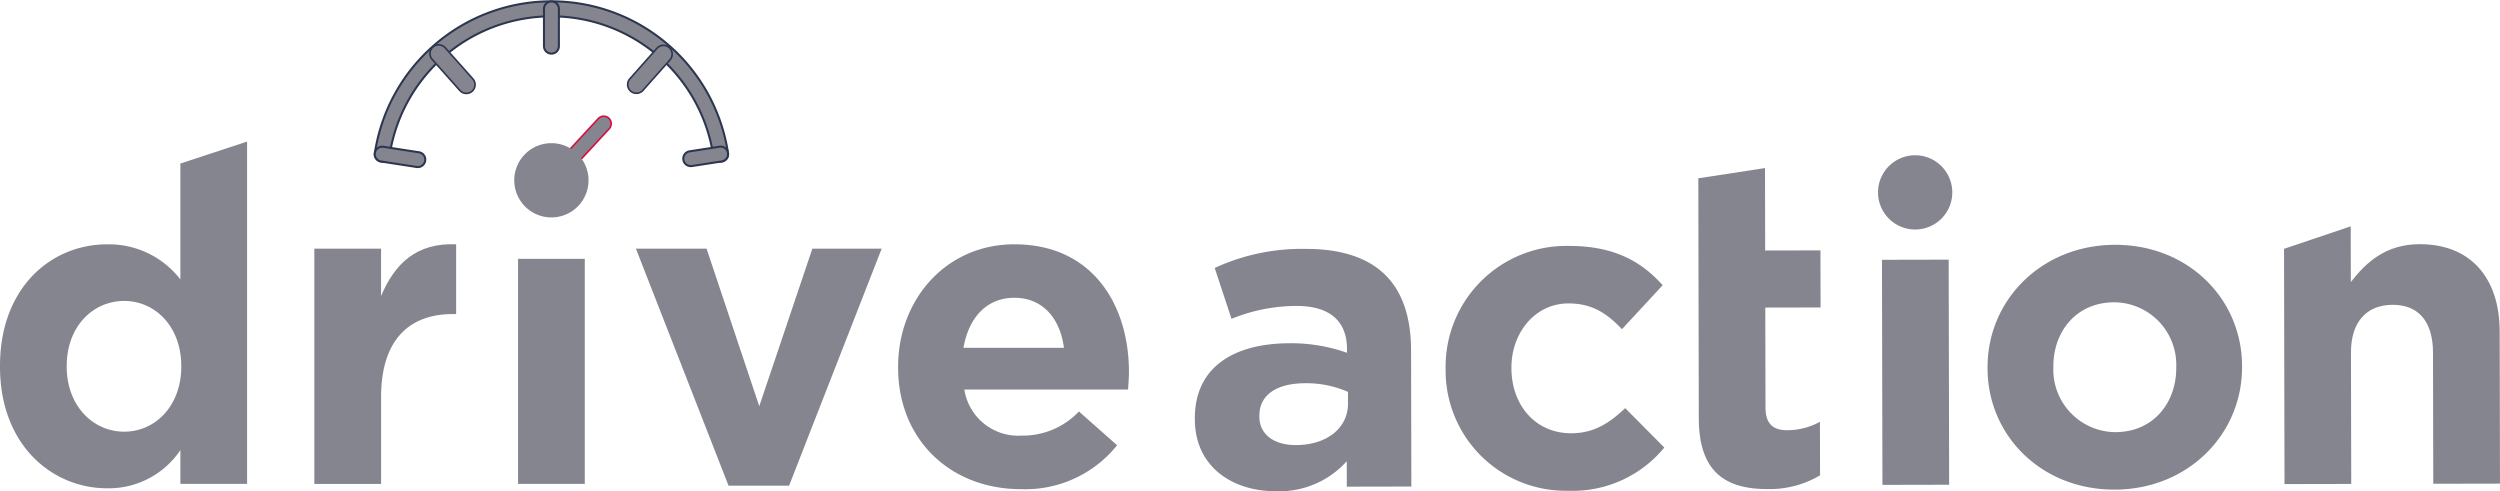
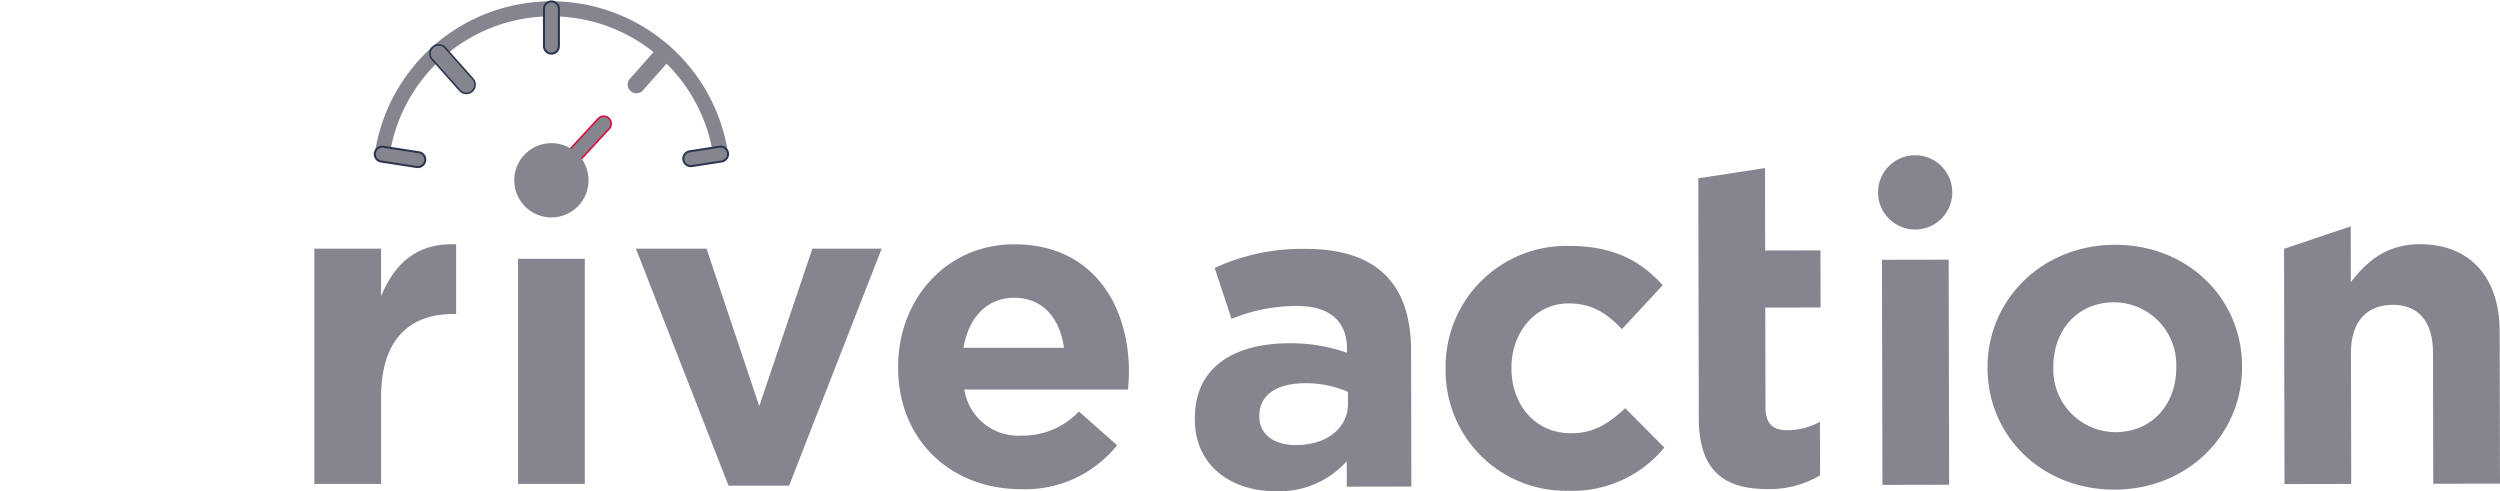
<svg xmlns="http://www.w3.org/2000/svg" width="303" height="59.53" viewBox="0 0 303 59.53">
  <defs>
    <clipPath id="clip-path">
      <rect id="Rectangle_466" data-name="Rectangle 466" width="303" height="59.53" fill="#84858e" />
    </clipPath>
  </defs>
  <g id="Group_934" data-name="Group 934" transform="translate(0 0)">
    <g id="Group_933" data-name="Group 933" transform="translate(0 0)" clip-path="url(#clip-path)">
-       <path id="Path_874" data-name="Path 874" d="M0,39.466v-.1c0-9.523,6.223-14.734,12.98-14.734a10.945,10.945,0,0,1,8.882,4.254V14.841l8.086-2.664v41.49H21.862V49.574A10.469,10.469,0,0,1,12.98,54.2C6.332,54.2,0,48.985,0,39.466m21.97,0v-.1c0-4.733-3.139-7.873-6.917-7.873s-6.967,3.084-6.967,7.873v.1c0,4.734,3.191,7.873,6.967,7.873S21.97,44.2,21.97,39.466" transform="translate(0 4.981)" fill="#84858e" />
      <path id="Path_875" data-name="Path 875" d="M27.039,21.547h8.086v5.747c1.65-3.937,4.309-6.488,9.1-6.276v8.454h-.426c-5.374,0-8.67,3.248-8.67,10.056V50.058H27.039Z" transform="translate(11.059 8.592)" fill="#84858e" />
      <path id="Path_876" data-name="Path 876" d="M54.7,21.39h8.562L69.65,40.484,76.085,21.39h8.4L73.265,50.112H65.925Z" transform="translate(22.373 8.748)" fill="#84858e" />
      <path id="Path_877" data-name="Path 877" d="M77.255,35.961v-.108c0-8.138,5.794-14.838,14.093-14.838,9.523,0,13.884,7.393,13.884,15.479,0,.637-.056,1.381-.109,2.126H85.283A6.612,6.612,0,0,0,92.252,44.2a9.345,9.345,0,0,0,6.917-2.924l4.626,4.093a14.255,14.255,0,0,1-11.647,5.323c-8.567,0-14.893-6.012-14.893-14.734m20.1-2.4c-.476-3.617-2.607-6.063-6.011-6.063-3.348,0-5.532,2.4-6.167,6.063Z" transform="translate(31.596 8.595)" fill="#84858e" />
      <rect id="Rectangle_464" data-name="Rectangle 464" width="8.086" height="27.277" transform="translate(62.789 31.371)" fill="#84858e" />
      <path id="Path_878" data-name="Path 878" d="M74.151,19.532a.9.9,0,0,1-.892-.765,19.841,19.841,0,0,0-39.225,0,.9.9,0,0,1-1.785-.276,21.648,21.648,0,0,1,42.8,0,.9.9,0,0,1-.755,1.03.927.927,0,0,1-.138.011" transform="translate(13.185 0.051)" fill="#84858e" />
-       <path id="Path_879" data-name="Path 879" d="M74.151,19.532a.9.9,0,0,1-.892-.765,19.841,19.841,0,0,0-39.225,0,.9.9,0,0,1-1.785-.276,21.648,21.648,0,0,1,42.8,0,.9.9,0,0,1-.755,1.03A.927.927,0,0,1,74.151,19.532Z" transform="translate(13.185 0.051)" fill="#84858e" stroke="#2c364f" stroke-miterlimit="10" stroke-width="0.25" />
      <path id="Path_880" data-name="Path 880" d="M59.729,14.972a.9.9,0,0,1-.138-1.8l3.549-.55a.9.9,0,0,1,.276,1.785l-3.549.548a.912.912,0,0,1-.138.011" transform="translate(24.059 5.16)" fill="#84858e" />
      <path id="Path_881" data-name="Path 881" d="M59.729,14.972a.9.9,0,0,1-.138-1.8l3.549-.55a.9.9,0,0,1,.276,1.785l-3.549.548A.912.912,0,0,1,59.729,14.972Z" transform="translate(24.059 5.16)" fill="#84858e" stroke="#2c364f" stroke-miterlimit="10" stroke-width="0.25" />
      <path id="Path_882" data-name="Path 882" d="M47.694,6.447a.9.9,0,0,1-.9-.9V1.028a.9.9,0,1,1,1.806,0V5.544a.9.9,0,0,1-.9.9" transform="translate(19.137 0.051)" fill="#84858e" />
      <path id="Path_883" data-name="Path 883" d="M47.694,6.447a.9.9,0,0,1-.9-.9V1.028a.9.9,0,1,1,1.806,0V5.544A.9.9,0,0,1,47.694,6.447Z" transform="translate(19.137 0.051)" fill="#84858e" stroke="#2c364f" stroke-miterlimit="10" stroke-width="0.25" />
-       <path id="Path_884" data-name="Path 884" d="M37.391,15.08a.912.912,0,0,1-.138-.011L33,14.413a.9.9,0,0,1,.276-1.785l4.248.657a.9.9,0,0,1-.137,1.8" transform="translate(13.185 5.161)" fill="#84858e" />
      <path id="Path_885" data-name="Path 885" d="M37.391,15.08a.912.912,0,0,1-.138-.011L33,14.413a.9.9,0,0,1,.276-1.785l4.248.657a.9.9,0,0,1-.137,1.8Z" transform="translate(13.185 5.161)" fill="#84858e" stroke="#2c364f" stroke-miterlimit="10" stroke-width="0.25" />
      <line id="Line_61" data-name="Line 61" y1="6.862" x2="6.342" transform="translate(66.831 14.991)" fill="#d31140" />
      <line id="Line_62" data-name="Line 62" y1="6.862" x2="6.342" transform="translate(66.831 14.991)" fill="none" stroke="#d31140" stroke-miterlimit="10" stroke-width="0.2" />
      <path id="Path_886" data-name="Path 886" d="M47.729,18.665a.9.9,0,0,1-.7-1.516l6.343-6.86A.9.9,0,1,1,54.7,11.514l-6.343,6.862a.9.9,0,0,1-.627.289" transform="translate(19.137 4.089)" fill="#84858e" />
      <path id="Path_887" data-name="Path 887" d="M47.729,18.665a.9.9,0,0,1-.7-1.516l6.343-6.86A.9.9,0,1,1,54.7,11.514l-6.343,6.862A.9.9,0,0,1,47.729,18.665Z" transform="translate(19.137 4.089)" fill="#84858e" stroke="#d31140" stroke-miterlimit="10" stroke-width="0.2" />
      <path id="Path_888" data-name="Path 888" d="M53.235,16.814a4.5,4.5,0,1,0-4.5,4.5,4.5,4.5,0,0,0,4.5-4.5" transform="translate(18.094 5.038)" fill="#84858e" />
      <path id="Path_889" data-name="Path 889" d="M102.779,42.072v-.108c-.013-6.223,4.716-9.1,11.472-9.119A20.333,20.333,0,0,1,121.22,34v-.476c-.007-3.352-2.085-5.21-6.13-5.2a20.906,20.906,0,0,0-7.866,1.563l-2.035-6.167a25.179,25.179,0,0,1,11.061-2.309c4.413-.01,7.607,1.153,9.629,3.172,2.136,2.122,3.1,5.26,3.107,9.088l.034,16.54-7.821.016-.007-3.083a10.959,10.959,0,0,1-8.606,3.634c-5.375.011-9.794-3.063-9.805-8.7m18.558-1.9,0-1.437a12.554,12.554,0,0,0-5.16-1.051c-3.456.007-5.585,1.393-5.58,3.948v.1c0,2.183,1.818,3.456,4.426,3.451,3.776-.007,6.322-2.087,6.316-5.015" transform="translate(42.035 8.756)" fill="#84858e" />
      <path id="Path_890" data-name="Path 890" d="M124.351,36.13v-.108a14.635,14.635,0,0,1,14.916-14.868c5.37-.011,8.726,1.788,11.392,4.762l-4.936,5.327c-1.815-1.909-3.622-3.128-6.494-3.121-4.045.007-6.91,3.573-6.9,7.779v.1c.008,4.361,2.835,7.868,7.248,7.858,2.717-.006,4.571-1.178,6.538-3.045l4.744,4.776a14.367,14.367,0,0,1-11.64,5.237,14.555,14.555,0,0,1-14.868-14.7" transform="translate(50.858 8.652)" fill="#84858e" />
      <path id="Path_891" data-name="Path 891" d="M146.145,44.814l-.028-13.508-.014-6.917-.014-8.693,8.081-1.239.02,9.991,6.7-.014.014,6.917-6.7.014.025,12.1c0,1.861.8,2.766,2.612,2.762a8.225,8.225,0,0,0,3.987-1.017l.013,6.487a11.933,11.933,0,0,1-6.38,1.664c-4.946.01-8.3-1.954-8.316-8.55" transform="translate(59.749 5.913)" fill="#84858e" />
      <path id="Path_892" data-name="Path 892" d="M170.967,36.035v-.108c-.017-8.189,6.566-14.851,15.448-14.869,8.827-.018,15.385,6.508,15.4,14.7v.1c.017,8.189-6.566,14.855-15.448,14.873-8.832.018-15.385-6.512-15.4-14.7m22.871-.047V35.88a7.574,7.574,0,0,0-7.517-7.854c-4.626.01-7.386,3.575-7.377,7.78v.1a7.577,7.577,0,0,0,7.517,7.858c4.626-.01,7.386-3.579,7.377-7.78" transform="translate(69.923 8.612)" fill="#84858e" />
      <path id="Path_893" data-name="Path 893" d="M196.471,22.194l8.081-2.725.014,6.753c1.857-2.4,4.242-4.582,8.34-4.59,6.115-.013,9.688,4.021,9.7,10.565l.038,18.455-8.086.016-.032-15.9c-.007-3.828-1.818-5.8-4.9-5.788s-5.051,1.981-5.043,5.809l.032,15.9-8.086.017Z" transform="translate(80.354 7.963)" fill="#84858e" />
      <rect id="Rectangle_465" data-name="Rectangle 465" width="8.085" height="27.279" transform="translate(228.094 31.488) rotate(-0.12)" fill="#84858e" />
      <path id="Path_894" data-name="Path 894" d="M170.545,17.848a4.5,4.5,0,1,0-4.488,4.506,4.5,4.5,0,0,0,4.488-4.506" transform="translate(66.072 5.464)" fill="#84858e" />
      <path id="Path_895" data-name="Path 895" d="M41.32,9.723a1.057,1.057,0,0,1-.728-.352l-3.31-3.723a1.057,1.057,0,1,1,1.579-1.4l3.31,3.723a1.056,1.056,0,0,1-.851,1.757" transform="translate(15.138 1.591)" fill="#84858e" />
      <path id="Path_896" data-name="Path 896" d="M41.32,9.723a1.057,1.057,0,0,1-.728-.352l-3.31-3.723a1.057,1.057,0,1,1,1.579-1.4l3.31,3.723a1.056,1.056,0,0,1-.851,1.757Z" transform="translate(15.138 1.591)" fill="#84858e" stroke="#2c364f" stroke-miterlimit="10" stroke-width="0.2" />
      <path id="Path_897" data-name="Path 897" d="M55.112,9.717a1.057,1.057,0,0,1-.852-1.757l3.307-3.725a1.057,1.057,0,0,1,1.581,1.4L55.839,9.364a1.047,1.047,0,0,1-.727.354" transform="translate(22.082 1.587)" fill="#84858e" />
-       <path id="Path_898" data-name="Path 898" d="M55.112,9.717a1.057,1.057,0,0,1-.852-1.757l3.307-3.725a1.057,1.057,0,0,1,1.581,1.4L55.839,9.364A1.047,1.047,0,0,1,55.112,9.717Z" transform="translate(22.082 1.587)" fill="#84858e" stroke="#2c364f" stroke-miterlimit="10" stroke-width="0.2" />
    </g>
  </g>
</svg>